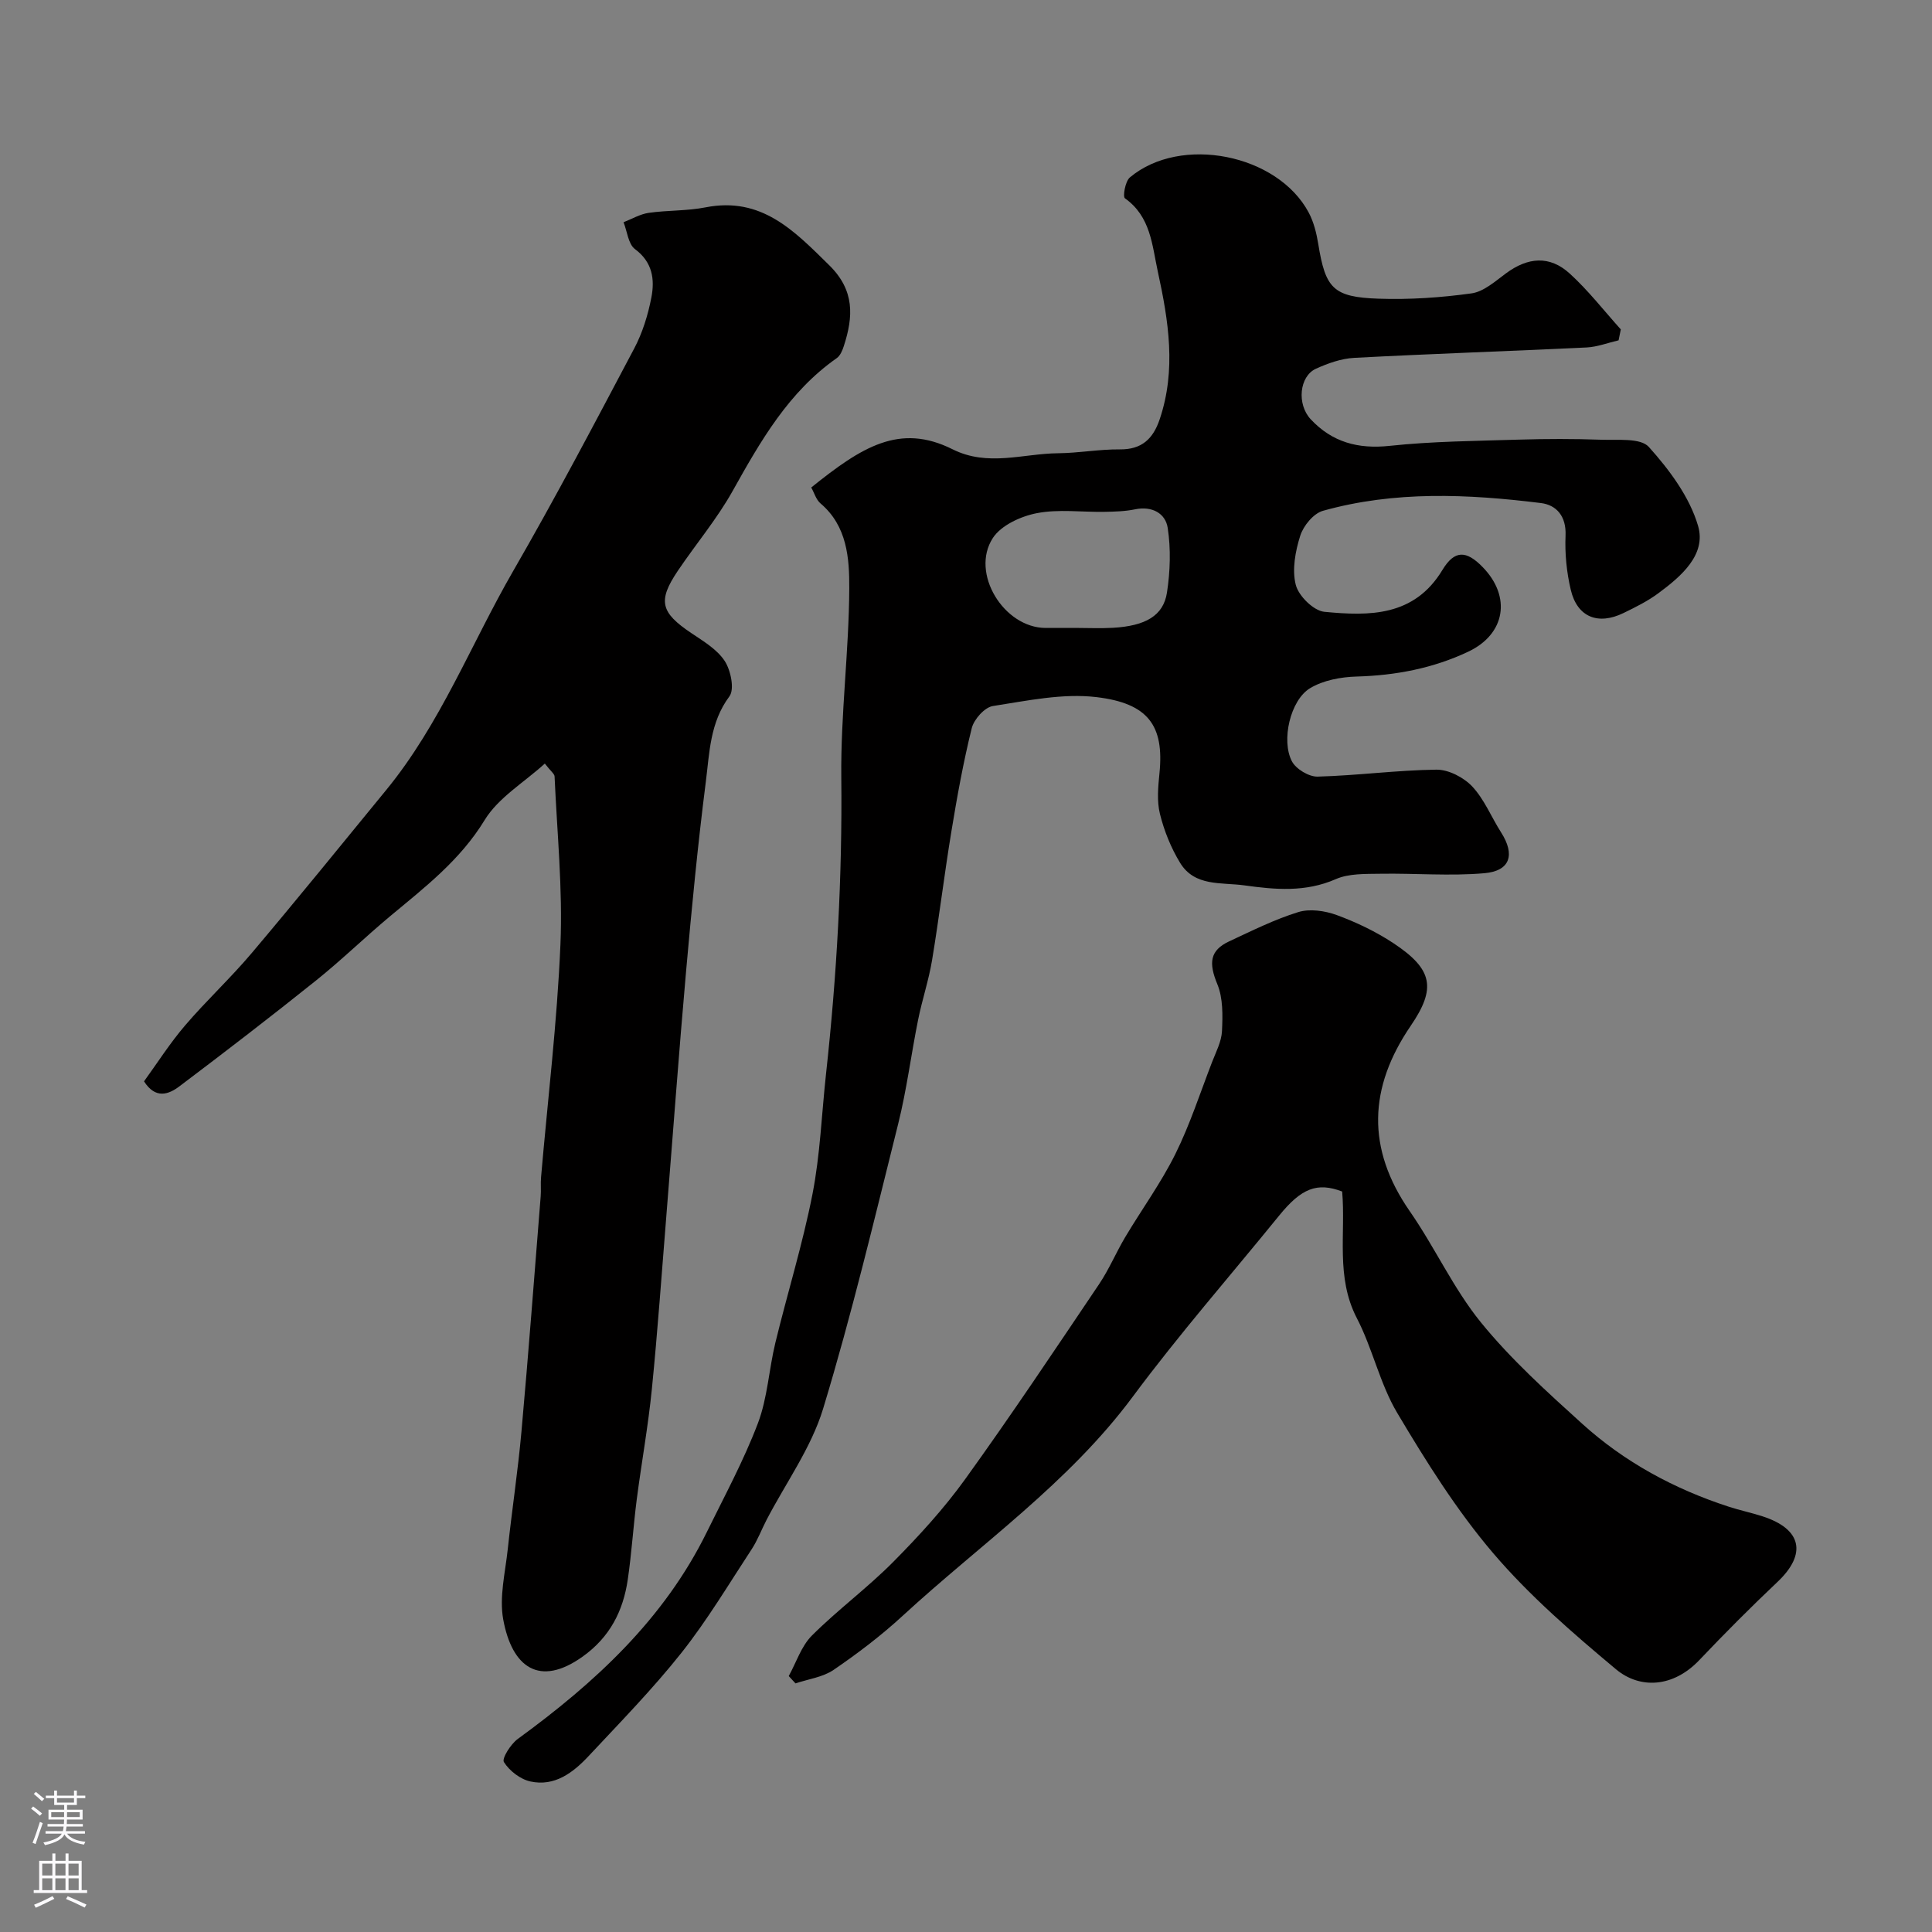
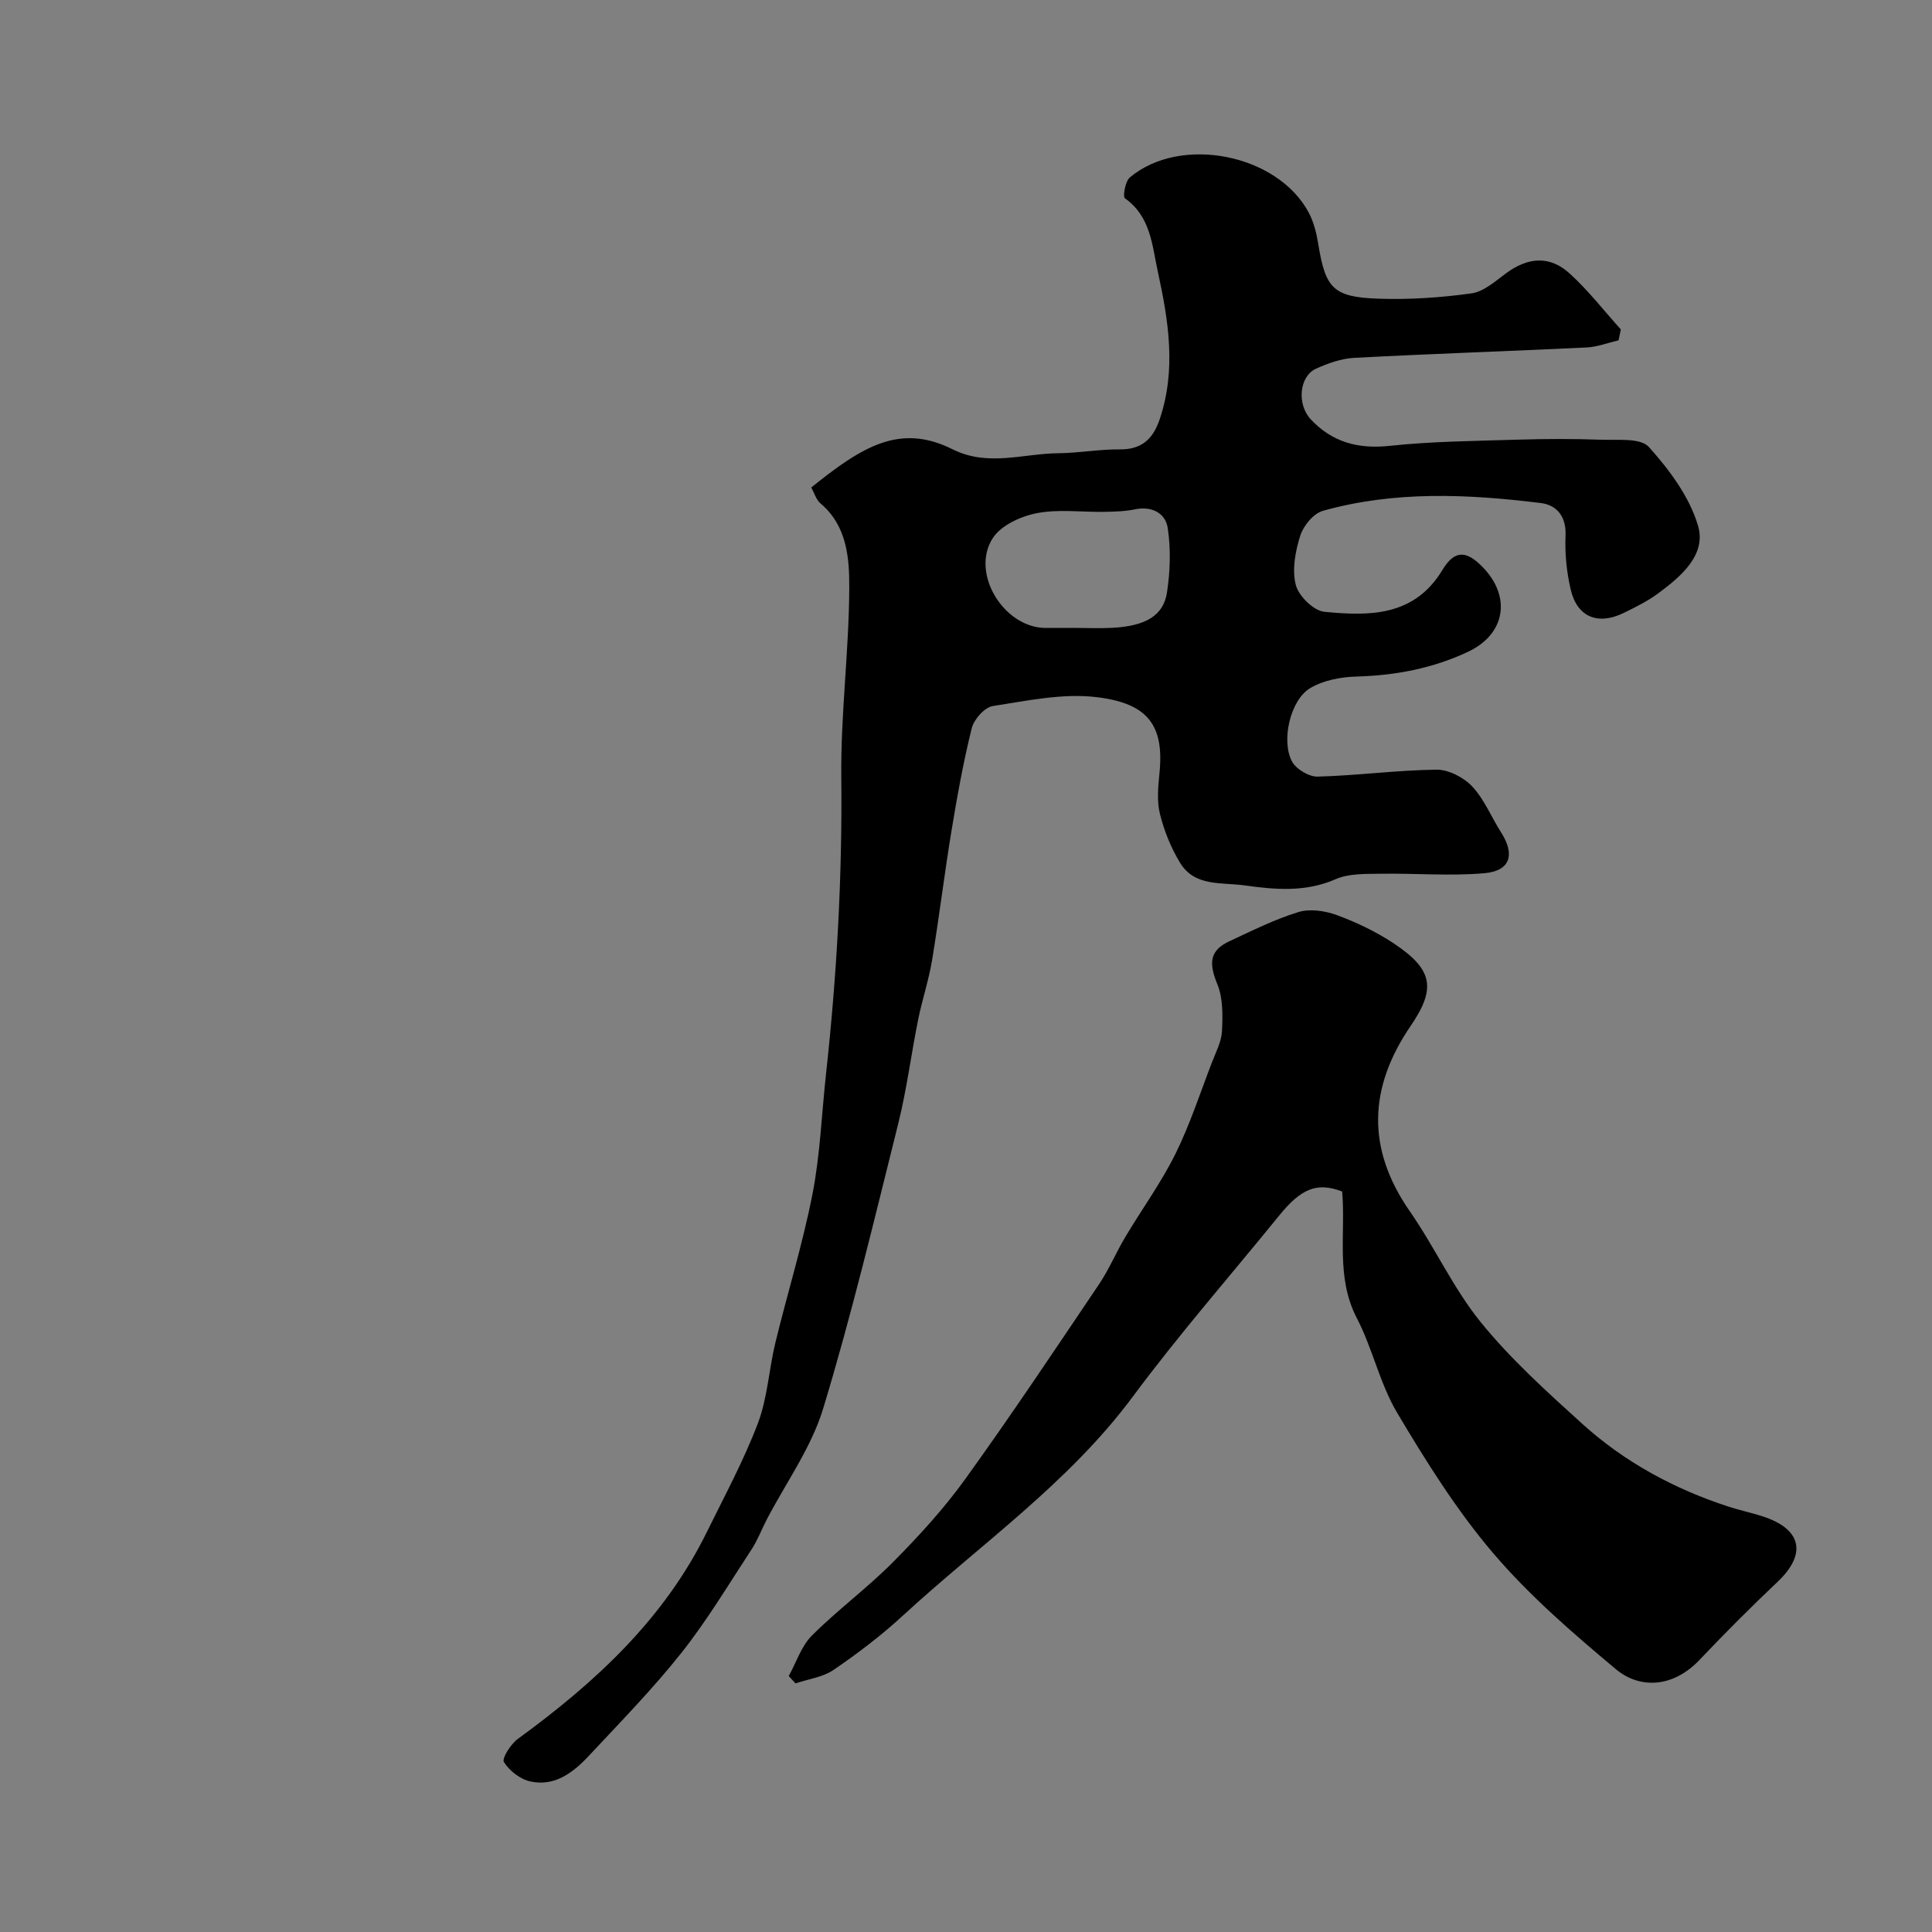
<svg xmlns="http://www.w3.org/2000/svg" enable-background="new 0 0 400 400" viewBox="0 0 400 400">
  <rect x="0" y="0" width="400" height="400" fill="#808080" stroke="none" />
  <g fill="#010000">
    <path d="m335.11 70.46c-2.21.51-4.4 1.37-6.63 1.48-16.03.77-32.08 1.3-48.1 2.15-2.69.14-5.45 1.13-7.93 2.25-3.43 1.56-4.01 7.35-1.06 10.49 4.41 4.7 9.75 6.18 16.31 5.48 8.87-.95 17.84-1.01 26.77-1.29 5.66-.17 11.34-.18 17 .02 3.4.13 8.16-.43 9.9 1.49 4.27 4.75 8.45 10.37 10.2 16.35 1.74 5.97-3.51 10.46-8.22 13.94-2.21 1.64-4.73 2.89-7.22 4.1-5.3 2.58-9.59.83-10.92-4.81-.86-3.64-1.24-7.5-1.08-11.23.17-4-1.87-6.33-5.11-6.73-15.11-1.87-30.27-2.56-45.13 1.61-1.95.55-4.04 3.1-4.69 5.16-1.02 3.22-1.73 7.04-.92 10.18.59 2.3 3.7 5.36 5.93 5.57 9.27.89 18.58 1.02 24.43-8.67 2.52-4.17 4.95-4.07 8.34-.58 5.95 6.1 4.72 13.86-2.99 17.5-7.27 3.44-15.01 4.92-23.09 5.15-3.28.09-6.96.77-9.69 2.43-4.06 2.47-5.99 10.8-3.74 15.11.84 1.61 3.53 3.23 5.33 3.18 8.21-.22 16.39-1.34 24.59-1.44 2.51-.03 5.65 1.6 7.42 3.48 2.51 2.68 3.95 6.33 5.97 9.5 2.94 4.6 1.93 7.99-3.46 8.46-7.12.62-14.34-.01-21.51.11-3.11.05-6.53-.08-9.26 1.12-6.27 2.74-12.5 2.18-18.9 1.29-4.79-.67-10.3.3-13.33-4.68-1.88-3.09-3.3-6.61-4.17-10.13-.66-2.67-.37-5.66-.09-8.46.98-9.82-2.34-14.44-13.06-15.71-7-.83-14.35.75-21.45 1.85-1.7.27-3.9 2.74-4.36 4.58-1.75 7.05-3.04 14.23-4.22 21.41-1.46 8.86-2.53 17.79-4 26.65-.69 4.14-2.05 8.17-2.88 12.29-1.45 7.18-2.36 14.48-4.13 21.57-4.93 19.73-9.64 39.55-15.55 59-2.47 8.11-7.74 15.37-11.72 23.03-1.04 2.01-1.84 4.17-3.07 6.05-4.74 7.22-9.19 14.69-14.53 21.43-5.94 7.49-12.67 14.37-19.21 21.37-3.21 3.43-7.04 6.38-12.08 5.27-2.09-.46-4.33-2.2-5.47-4.01-.47-.74 1.41-3.73 2.87-4.79 15.97-11.64 30.26-24.76 39.14-42.83 3.66-7.45 7.64-14.8 10.58-22.54 1.99-5.25 2.27-11.12 3.61-16.65 2.49-10.27 5.65-20.4 7.68-30.76 1.6-8.18 1.9-16.6 2.81-24.92 2.24-20.41 3.38-40.84 3.16-61.4-.14-13.03 1.59-26.07 1.65-39.11.03-6.2-.41-12.9-5.95-17.59-.92-.78-1.3-2.2-1.92-3.3 10.46-8.41 18.3-13.39 29.26-7.91 7.32 3.66 14.56.89 21.83.82 4.27-.04 8.54-.84 12.8-.8 4.57.05 6.9-2.22 8.25-6.23 3.46-10.24 1.84-20.37-.38-30.55-1.21-5.57-1.47-11.4-6.81-15.2-.49-.35.06-3.53 1.02-4.33 10.51-8.82 30.58-4.84 37.03 7.29 1.04 1.96 1.61 4.27 1.97 6.48 1.49 9.19 3.05 11.02 12.49 11.34 6.4.22 12.89-.22 19.24-1.1 2.52-.35 4.89-2.49 7.1-4.12 4.57-3.39 9.08-3.78 13.25.03 3.84 3.5 7.07 7.67 10.56 11.55-.15.78-.3 1.52-.46 2.26zm-112.65 59.54c2.66 0 5.32.13 7.97-.02 6.73-.39 10.45-2.5 11.18-7.31.67-4.38.82-9.02.15-13.38-.46-3.01-3.24-4.57-6.76-3.84-2.07.43-4.23.48-6.36.52-4.68.08-9.48-.6-13.99.28-3.31.64-7.39 2.51-9.1 5.15-4.7 7.25 2.28 18.57 10.92 18.61 2.01 0 4-.01 5.99-.01z" />
-     <path d="m112.8 158.09c-4.34 3.94-9.63 7.06-12.45 11.68-5.08 8.33-12.4 13.94-19.59 19.93-5.18 4.32-10.03 9.05-15.29 13.27-9.32 7.47-18.79 14.75-28.32 21.94-2.21 1.67-4.94 2.72-7.33-1.03 2.73-3.76 5.35-7.89 8.5-11.57 4.4-5.15 9.41-9.79 13.78-14.97 9.42-11.15 18.61-22.49 27.86-33.78 11.22-13.69 17.56-30.22 26.3-45.36 8.73-15.12 16.87-30.6 25.04-46.04 1.72-3.25 2.86-6.94 3.56-10.57.72-3.72.26-7.3-3.39-10.01-1.4-1.04-1.61-3.66-2.37-5.57 1.73-.67 3.41-1.68 5.2-1.94 3.9-.56 7.93-.38 11.78-1.14 11.59-2.27 18.35 4.85 25.61 11.99 5.3 5.22 4.99 10.63 3.02 16.71-.29.91-.74 2-1.46 2.51-9.99 7-15.79 17.18-21.57 27.52-3.25 5.81-7.61 10.98-11.35 16.53-4.19 6.22-3.56 8.61 2.76 12.86 2.51 1.69 5.35 3.37 6.94 5.78 1.27 1.93 2.08 5.87.99 7.34-4.04 5.41-4.12 11.68-4.89 17.71-1.66 13.02-2.92 26.09-4.08 39.16-1.48 16.71-2.7 33.45-4.05 50.18-.98 12.13-1.83 24.27-3.04 36.38-.76 7.64-2.14 15.22-3.13 22.85-.71 5.52-1.05 11.09-1.86 16.6-.95 6.49-3.71 11.9-9.31 15.91-8.96 6.42-14.67 2.26-16.48-7.71-.83-4.61.42-9.64.94-14.46.87-8.14 2.11-16.24 2.84-24.38 1.46-16.22 2.68-32.46 3.98-48.69.11-1.33-.04-2.67.08-3.99 1.38-16.05 3.33-32.07 4.01-48.15.49-11.57-.7-23.21-1.21-34.82-.02-.54-.75-1.03-2.02-2.67z" />
-     <path d="m277.88 246.69c-5.18-1.97-8.44-.69-13.05 4.99-10.13 12.47-20.73 24.59-30.29 37.47-13.31 17.94-31.53 30.54-47.66 45.39-4.44 4.09-9.3 7.78-14.29 11.19-2.23 1.52-5.23 1.9-7.89 2.8-.47-.51-.94-1.02-1.4-1.52 1.56-2.83 2.6-6.19 4.8-8.39 5.35-5.34 11.52-9.88 16.84-15.25s10.49-11.02 14.9-17.14c9.53-13.23 18.58-26.8 27.69-40.32 2.09-3.1 3.55-6.62 5.47-9.84 3.42-5.73 7.38-11.17 10.34-17.13 3.02-6.09 5.13-12.64 7.59-19.01.82-2.12 1.97-4.29 2.07-6.47.15-3.23.23-6.8-.96-9.68-1.8-4.36-1.62-6.99 2.46-8.89 4.69-2.18 9.37-4.53 14.29-6.05 2.39-.74 5.52-.28 7.96.61 4.08 1.5 8.12 3.43 11.75 5.83 8.17 5.41 8.89 9.32 3.57 17.11-8.71 12.77-9.21 25.39-.2 38.37 5.2 7.48 9.03 16 14.73 23.02 6.2 7.63 13.63 14.34 20.95 20.97 8.78 7.96 19.09 13.53 30.38 17.2 2.3.75 4.68 1.24 6.98 1.99 8.14 2.62 9.22 7.79 3.11 13.57-5.54 5.24-10.93 10.65-16.18 16.18-5.47 5.76-12.35 6.01-17.25 1.93-8.95-7.48-17.91-15.22-25.45-24.06-7.57-8.88-13.87-18.96-19.86-29.03-3.61-6.07-5.1-13.36-8.38-19.66-4.39-8.49-2.26-17.48-3.02-26.18z" />
+     <path d="m277.88 246.69c-5.18-1.97-8.44-.69-13.05 4.99-10.13 12.47-20.73 24.59-30.29 37.47-13.31 17.94-31.53 30.54-47.66 45.39-4.44 4.09-9.3 7.78-14.29 11.19-2.23 1.52-5.23 1.9-7.89 2.8-.47-.51-.94-1.02-1.4-1.52 1.56-2.83 2.6-6.19 4.8-8.39 5.35-5.34 11.52-9.88 16.84-15.25s10.49-11.02 14.9-17.14c9.53-13.23 18.58-26.8 27.69-40.32 2.09-3.1 3.55-6.62 5.47-9.84 3.42-5.73 7.38-11.17 10.34-17.13 3.02-6.09 5.13-12.64 7.59-19.01.82-2.12 1.97-4.29 2.07-6.47.15-3.23.23-6.8-.96-9.68-1.8-4.36-1.62-6.99 2.46-8.89 4.69-2.18 9.37-4.53 14.29-6.05 2.39-.74 5.52-.28 7.96.61 4.08 1.5 8.12 3.43 11.75 5.83 8.17 5.41 8.89 9.32 3.57 17.11-8.71 12.77-9.21 25.39-.2 38.37 5.2 7.48 9.03 16 14.73 23.02 6.2 7.63 13.63 14.34 20.95 20.97 8.78 7.96 19.09 13.53 30.38 17.2 2.3.75 4.68 1.24 6.98 1.99 8.14 2.62 9.22 7.79 3.11 13.57-5.54 5.24-10.93 10.65-16.18 16.18-5.47 5.76-12.35 6.01-17.25 1.93-8.95-7.48-17.91-15.22-25.45-24.06-7.57-8.88-13.87-18.96-19.86-29.03-3.61-6.07-5.1-13.36-8.38-19.66-4.39-8.49-2.26-17.48-3.02-26.18" />
  </g>
-   <path d="m6.44 374.46.42-.45c.65.47 1.27.95 1.85 1.44l-.45.49c-.65-.56-1.25-1.06-1.82-1.48m.93 7.33-.63-.26c.55-1.36 1.05-2.8 1.52-4.33.19.1.38.19.59.27-.46 1.29-.95 2.73-1.48 4.32m-.38-10.38.44-.42c.43.34 1.01.82 1.74 1.44l-.49.49c-.53-.51-1.09-1.01-1.69-1.51m2.5.35h1.72v-1.04h.59v1.04h3.52v-1.04h.59v1.04h1.75v.53h-1.75v1.42h-2.03v.97h3.22v2.03h-3.24c0 .35-.01.66-.03.93h3.32v.53h-3.37c-.03.27-.08.58-.15.94h3.96v.53h-3.71c.67.92 1.93 1.48 3.79 1.68-.13.24-.23.44-.29.59-2.13-.38-3.48-1.08-4.04-2.12-.43.97-1.77 1.72-4.03 2.23-.09-.19-.2-.37-.33-.55 2.1-.42 3.37-1.03 3.81-1.83h-3.36v-.53h3.58c.08-.29.13-.61.16-.94h-3.33v-.53h3.39c.02-.27.04-.58.04-.93h-3.23v-2.03h3.25v-.97h-2.07v-1.42h-1.73zm1.12 3.44v1h2.65c.01-.3.02-.44.01-.4v-.25-.35zm1.19-2h3.52v-.91h-3.52zm4.71 2h-2.63v.59c0 .15-.01.28-.01.4h2.64z" fill="#fbfafc" />
-   <path d="m13.56 383.74h.63v1.52h2.72v6.07h1.13v.6h-11.06v-.6h1.13v-6.07h2.73v-1.52h.63v1.52h2.1v-1.52zm-2.69 8.83.38.56c-1.24.63-2.53 1.25-3.85 1.85-.1-.21-.21-.42-.34-.63 1.36-.55 2.63-1.15 3.81-1.78m-2.13-4.27h2.1v-2.45h-2.1zm0 3.04h2.1v-2.46h-2.1zm2.72-3.04h2.1v-2.45h-2.1zm0 3.04h2.1v-2.46h-2.1zm6.07 3.6c-1.41-.71-2.7-1.3-3.86-1.78l.35-.56c1.45.62 2.75 1.19 3.88 1.72zm-1.25-9.09h-2.1v2.45h2.1zm-2.09 5.49h2.1v-2.45h-2.1z" fill="#fbfafc" />
</svg>